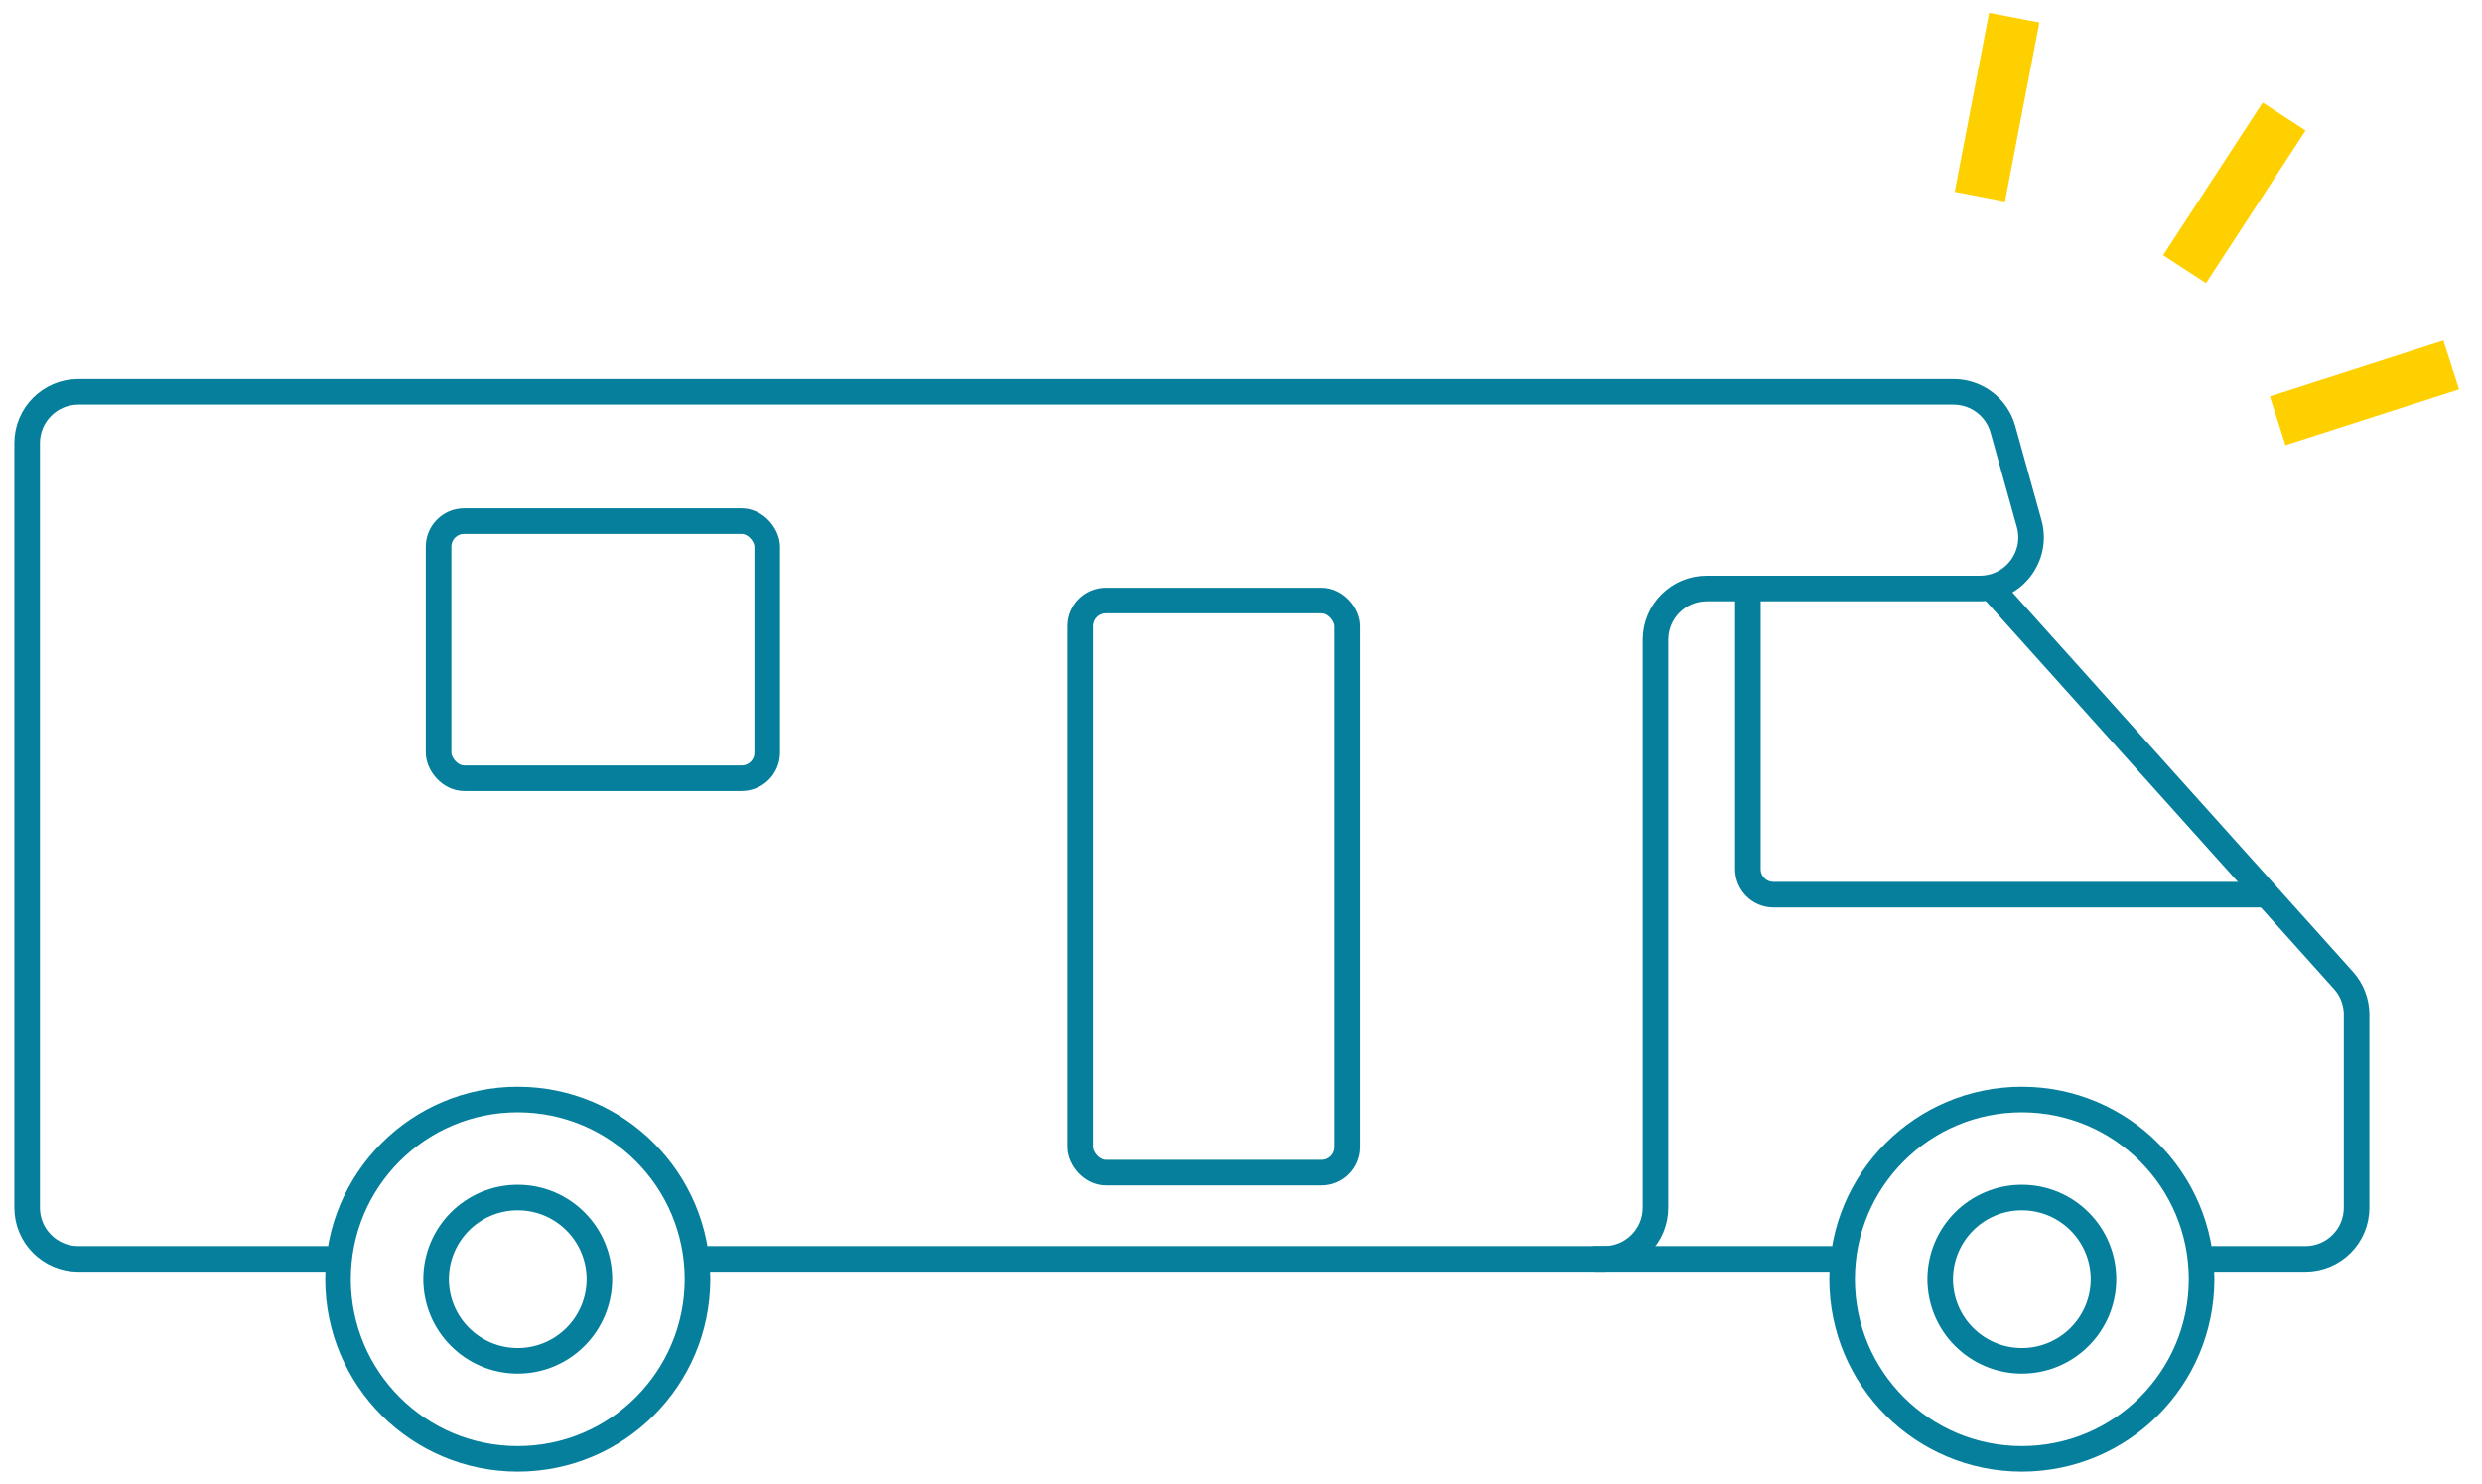
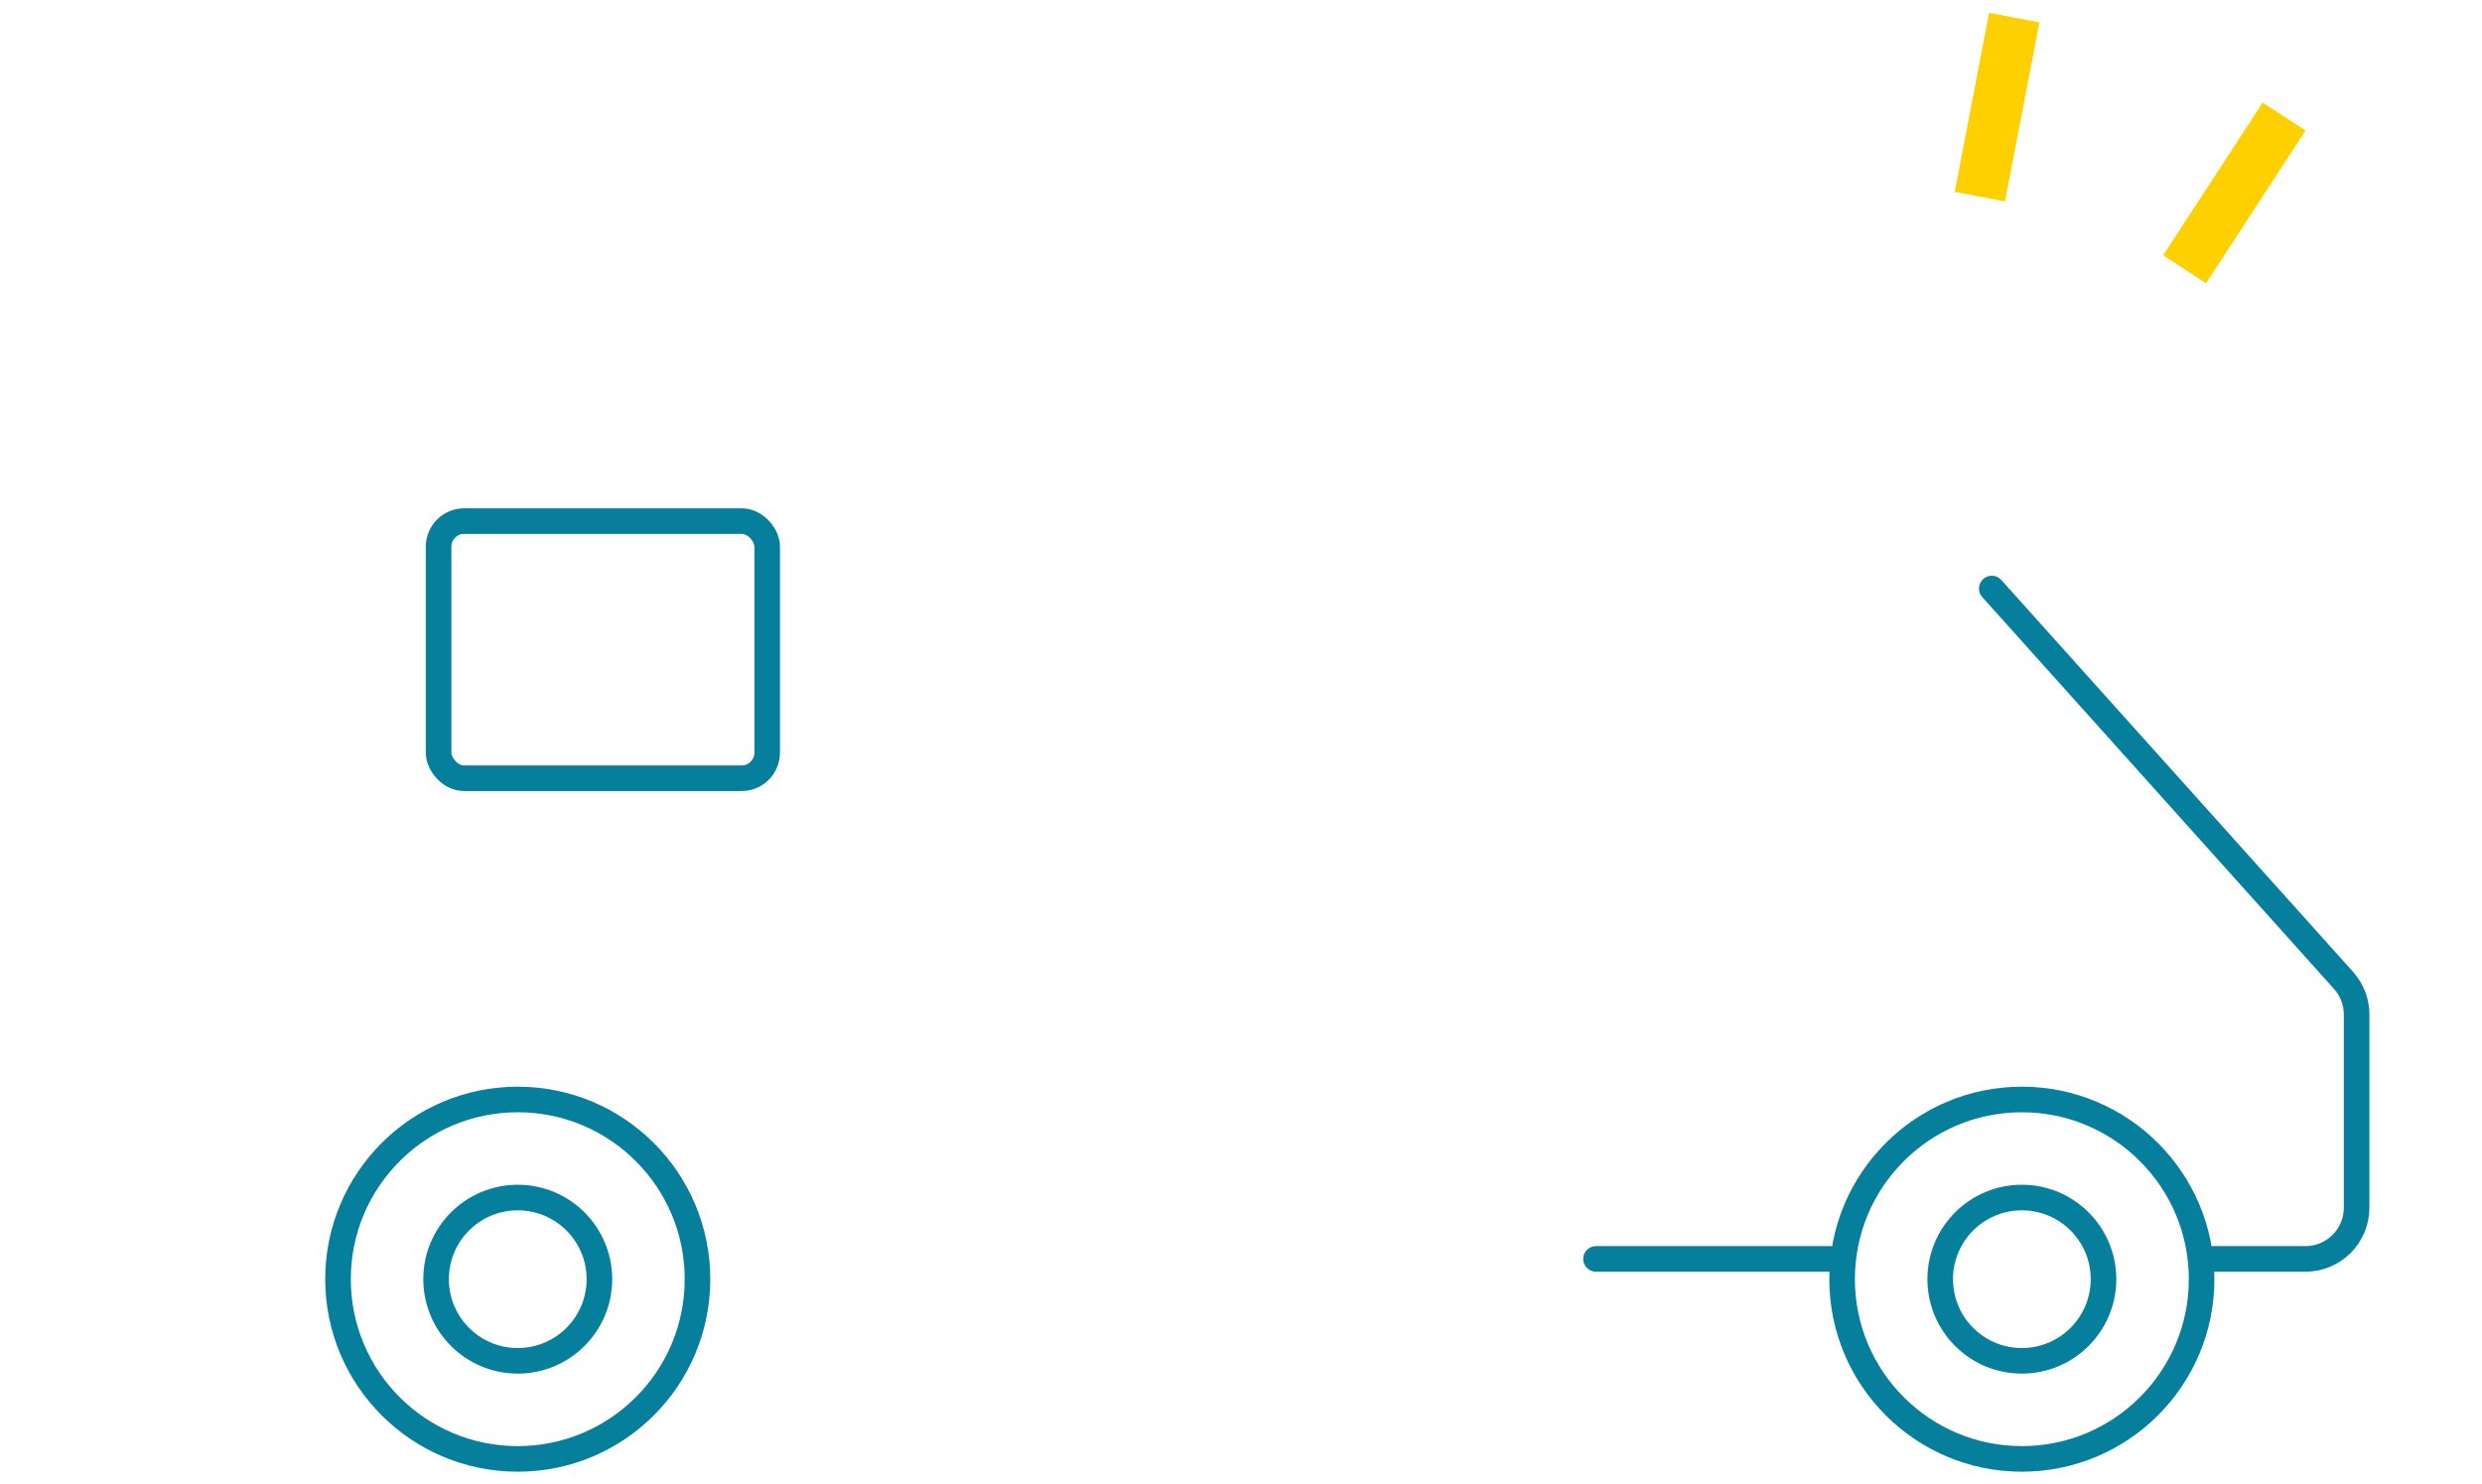
<svg xmlns="http://www.w3.org/2000/svg" width="97" height="58" viewBox="0 0 97 58" fill="none">
-   <path d="M27.715 49.208H62.699C63.804 49.208 64.699 48.312 64.699 47.208V25.003C64.699 23.898 65.595 23.003 66.699 23.003L77.377 23.003C78.7 23.003 79.658 21.741 79.303 20.466L78.277 16.78C78.036 15.915 77.248 15.316 76.35 15.316L3.061 15.316C1.957 15.316 1.061 16.212 1.061 17.316L1.061 47.208C1.061 48.312 1.957 49.208 3.061 49.208H12.753" stroke="#067F9C" stroke-linecap="round" stroke-linejoin="round" />
  <rect x="17.141" y="20.369" width="12.842" height="10.051" rx="1" stroke="#067F9C" stroke-linecap="round" stroke-linejoin="round" />
  <path d="M62.375 49.208H71.534M77.842 23.005L91.588 38.32C91.918 38.687 92.1 39.163 92.1 39.656V47.208C92.1 48.312 91.204 49.208 90.1 49.208H86.5" stroke="#067F9C" stroke-linecap="round" stroke-linejoin="round" />
-   <path d="M68.31 23.105V33.97C68.31 34.522 68.757 34.97 69.31 34.97H88.366" stroke="#067F9C" stroke-linecap="round" stroke-linejoin="round" />
-   <rect x="42.224" y="23.474" width="10.435" height="22.36" rx="1" stroke="#067F9C" stroke-linecap="round" stroke-linejoin="round" />
  <path d="M27.259 50C27.259 53.88 24.114 57.025 20.234 57.025C16.355 57.025 13.21 53.88 13.21 50C13.21 46.121 16.355 42.976 20.234 42.976C24.114 42.976 27.259 46.121 27.259 50Z" stroke="#067F9C" />
  <path d="M23.426 50C23.426 51.762 21.997 53.191 20.234 53.191C18.472 53.191 17.043 51.762 17.043 50C17.043 48.237 18.472 46.809 20.234 46.809C21.997 46.809 23.426 48.237 23.426 50Z" stroke="#067F9C" />
  <path d="M86.042 50C86.042 53.88 82.897 57.025 79.017 57.025C75.138 57.025 71.992 53.88 71.992 50C71.992 46.121 75.138 42.976 79.017 42.976C82.897 42.976 86.042 46.121 86.042 50Z" stroke="#067F9C" />
  <path d="M82.208 50C82.208 51.762 80.78 53.191 79.017 53.191C77.255 53.191 75.826 51.762 75.826 50C75.826 48.237 77.255 46.809 79.017 46.809C80.78 46.809 82.208 48.237 82.208 50Z" stroke="#067F9C" />
-   <path d="M89.968 16.142L94.846 14.573" stroke="#FFD000" stroke-width="2.001" stroke-linecap="square" stroke-linejoin="round" />
  <path d="M85.923 9.686L88.721 5.394" stroke="#FFD000" stroke-width="2.001" stroke-linecap="square" stroke-linejoin="round" />
  <path d="M77.565 6.704L78.531 1.672" stroke="#FFD000" stroke-width="2.001" stroke-linecap="square" stroke-linejoin="round" />
</svg>